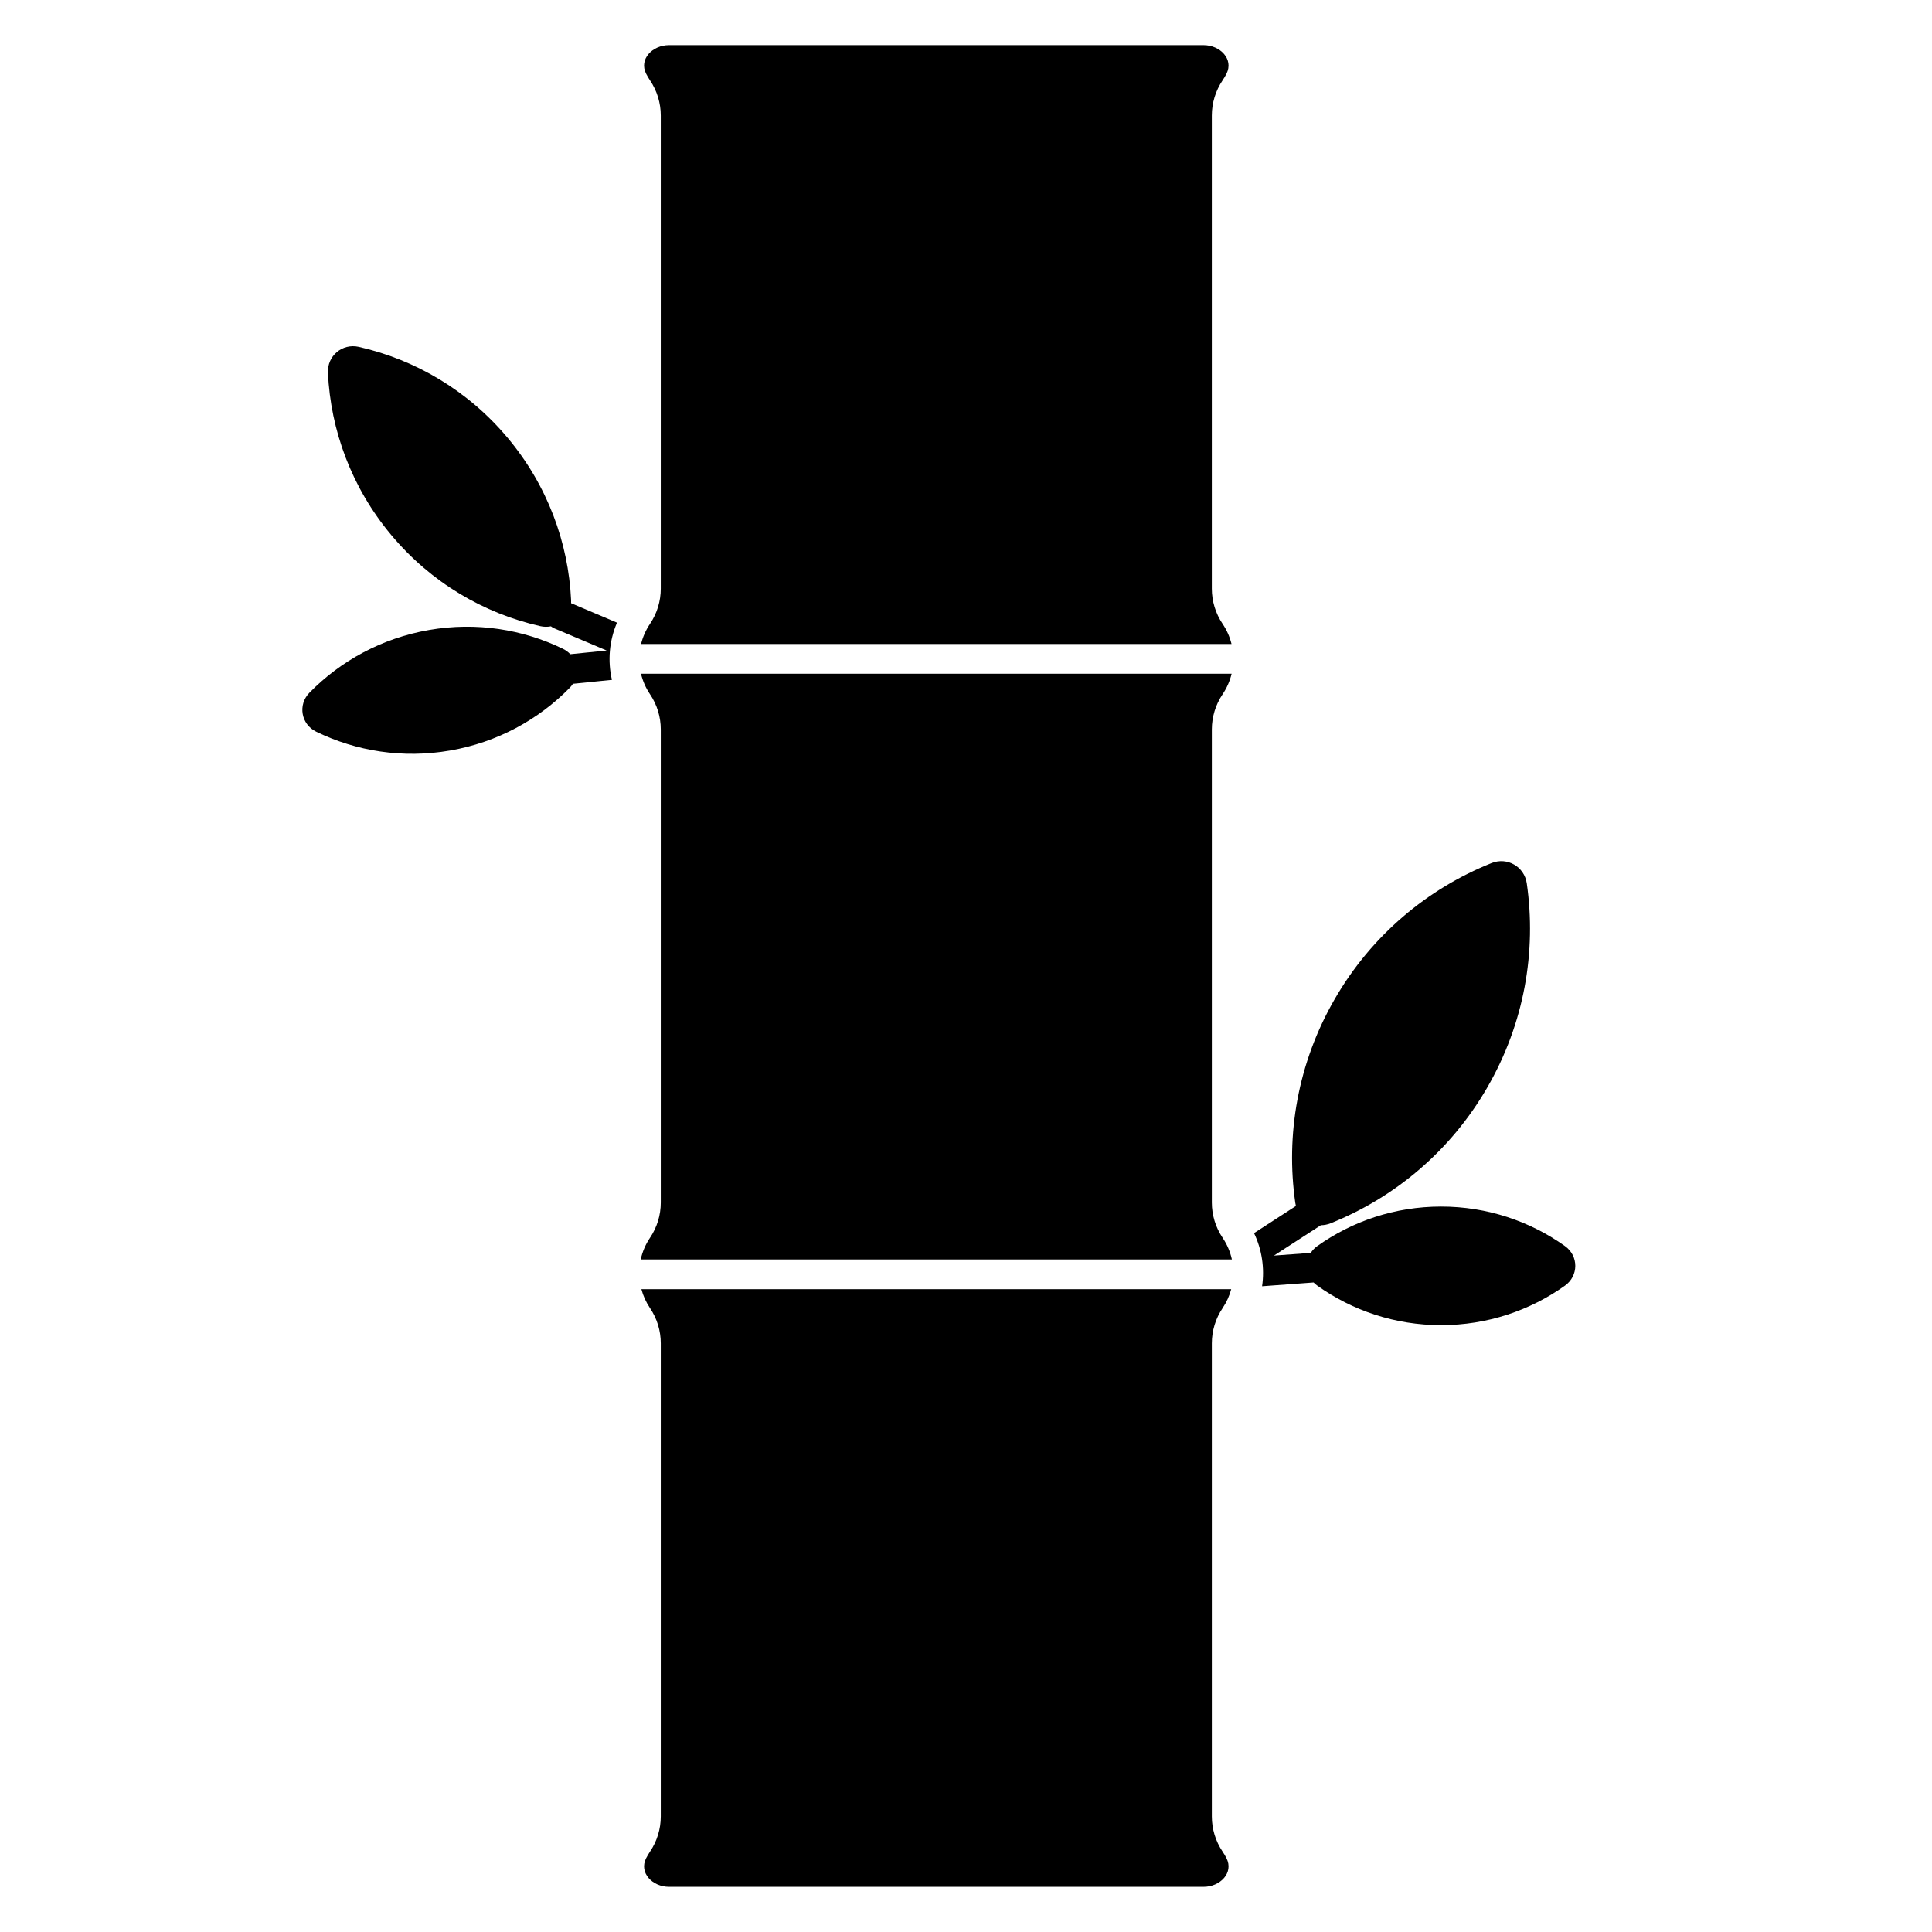
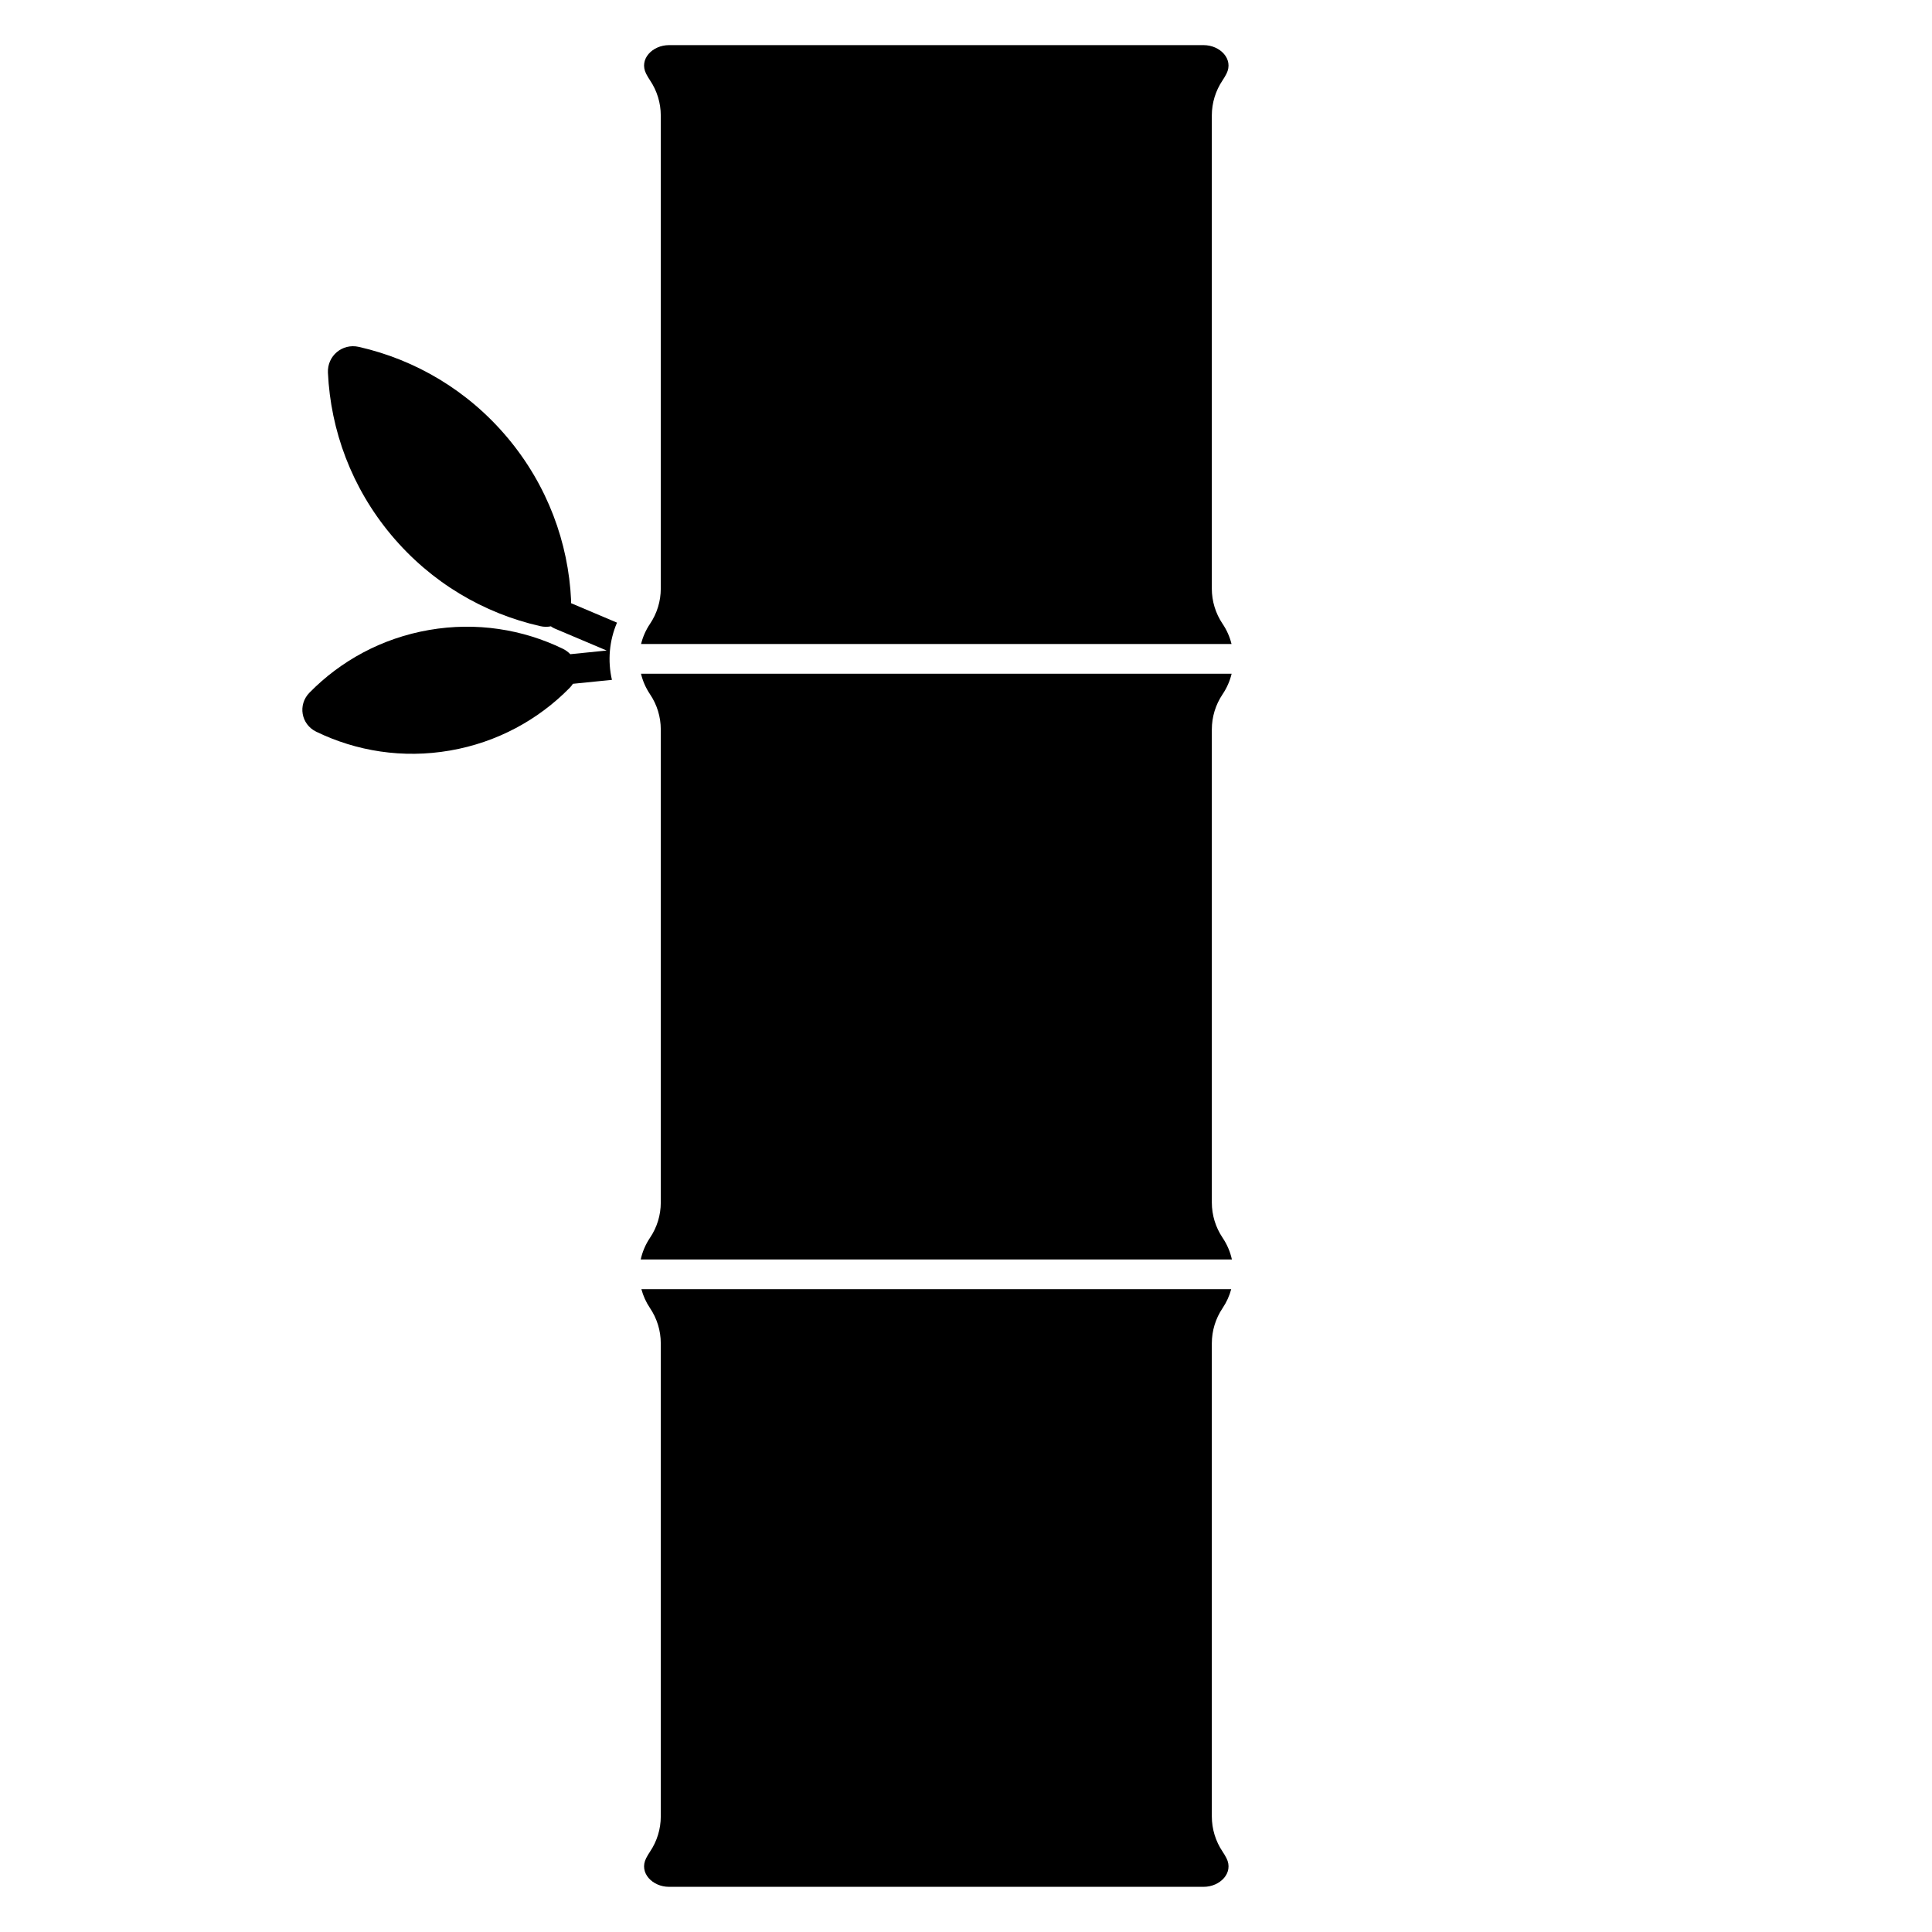
<svg xmlns="http://www.w3.org/2000/svg" fill="#000000" width="800px" height="800px" version="1.1" viewBox="144 144 512 512">
  <g>
    <path d="m321.28 155.96c-4.348 0-8.023 3.711-6.047 7.582 0.305 0.598 0.648 1.18 1.027 1.742 1.859 2.762 2.852 6.004 2.852 9.324v125.39c0 3.316-0.992 6.562-2.852 9.324-1.121 1.66-1.91 3.473-2.371 5.344h156.48c-0.461-1.871-1.25-3.684-2.371-5.344-1.859-2.762-2.852-6.008-2.852-9.324v-125.39c0-3.32 0.992-6.562 2.852-9.324 0.379-0.562 0.723-1.145 1.027-1.742 1.977-3.871-1.699-7.582-6.047-7.582z" />
    <path d="m470.39 322.55h-156.52c0.457 1.902 1.254 3.742 2.391 5.43 1.859 2.762 2.852 6.004 2.852 9.324v125.39c0 3.32-0.992 6.562-2.852 9.324-1.203 1.781-2.023 3.738-2.465 5.754h156.67c-0.441-2.016-1.266-3.973-2.465-5.754-1.859-2.762-2.852-6.004-2.852-9.324v-125.39c0-3.32 0.992-6.562 2.852-9.324 1.137-1.688 1.934-3.527 2.391-5.43z" />
    <path d="m316.26 490.66c-1.055-1.566-1.816-3.262-2.285-5.019h156.31c-0.469 1.758-1.23 3.453-2.285 5.019-1.859 2.762-2.852 6.008-2.852 9.324v125.4c0 3.316 0.992 6.562 2.852 9.32 0.379 0.566 0.723 1.145 1.027 1.742 1.977 3.871-1.699 7.582-6.047 7.582h-141.7c-4.348 0-8.023-3.711-6.047-7.582 0.305-0.598 0.648-1.176 1.027-1.742 1.859-2.758 2.852-6.004 2.852-9.32v-125.4c0-3.316-0.992-6.562-2.852-9.324z" />
    <path d="m290 309.98c-0.898 0.18-1.859 0.176-2.836-0.047-14.906-3.379-28.863-11.488-39.438-24.105-10.57-12.617-16.105-27.777-16.82-43.043-0.211-4.477 3.812-7.852 8.184-6.859 14.906 3.379 28.863 11.488 39.438 24.105 10.57 12.617 16.105 27.777 16.82 43.043 0.016 0.266 0.012 0.527-0.004 0.781l12.168 5.152c-2.059 4.816-2.508 10.129-1.344 15.164l-10.34 1.043c-0.242 0.375-0.531 0.738-0.863 1.078-8.277 8.43-19.18 14.441-31.711 16.609s-24.816 0.172-35.445-4.988c-4.035-1.957-4.934-7.152-1.793-10.352 8.277-8.434 19.18-14.441 31.711-16.613 12.531-2.168 24.816-0.172 35.445 4.988 0.77 0.375 1.422 0.863 1.957 1.434l9.648-0.973-13.844-5.859c-0.344-0.148-0.656-0.336-0.934-0.559z" />
-     <path d="m487.43 463.6c-0.066-0.262-0.121-0.527-0.16-0.801-2.59-18.031 0.625-37.027 10.438-54.027 9.816-16.996 24.66-29.281 41.57-36.051 4.164-1.668 8.699 0.953 9.336 5.391 2.59 18.027-0.625 37.027-10.438 54.023-9.812 17-24.66 29.281-41.57 36.055-0.848 0.34-1.715 0.5-2.559 0.504l-12.441 8.051 9.75-0.715c0.438-0.68 1.016-1.293 1.734-1.805 9.258-6.594 20.586-10.473 32.816-10.473 12.234 0 23.562 3.879 32.824 10.473 3.648 2.602 3.648 7.879 0 10.48-9.262 6.594-20.586 10.473-32.82 10.473s-23.562-3.879-32.82-10.477c-0.359-0.254-0.68-0.535-0.969-0.836l-13.656 1.004c0.688-4.75-0.023-9.656-2.133-14.086z" />
  </g>
</svg>